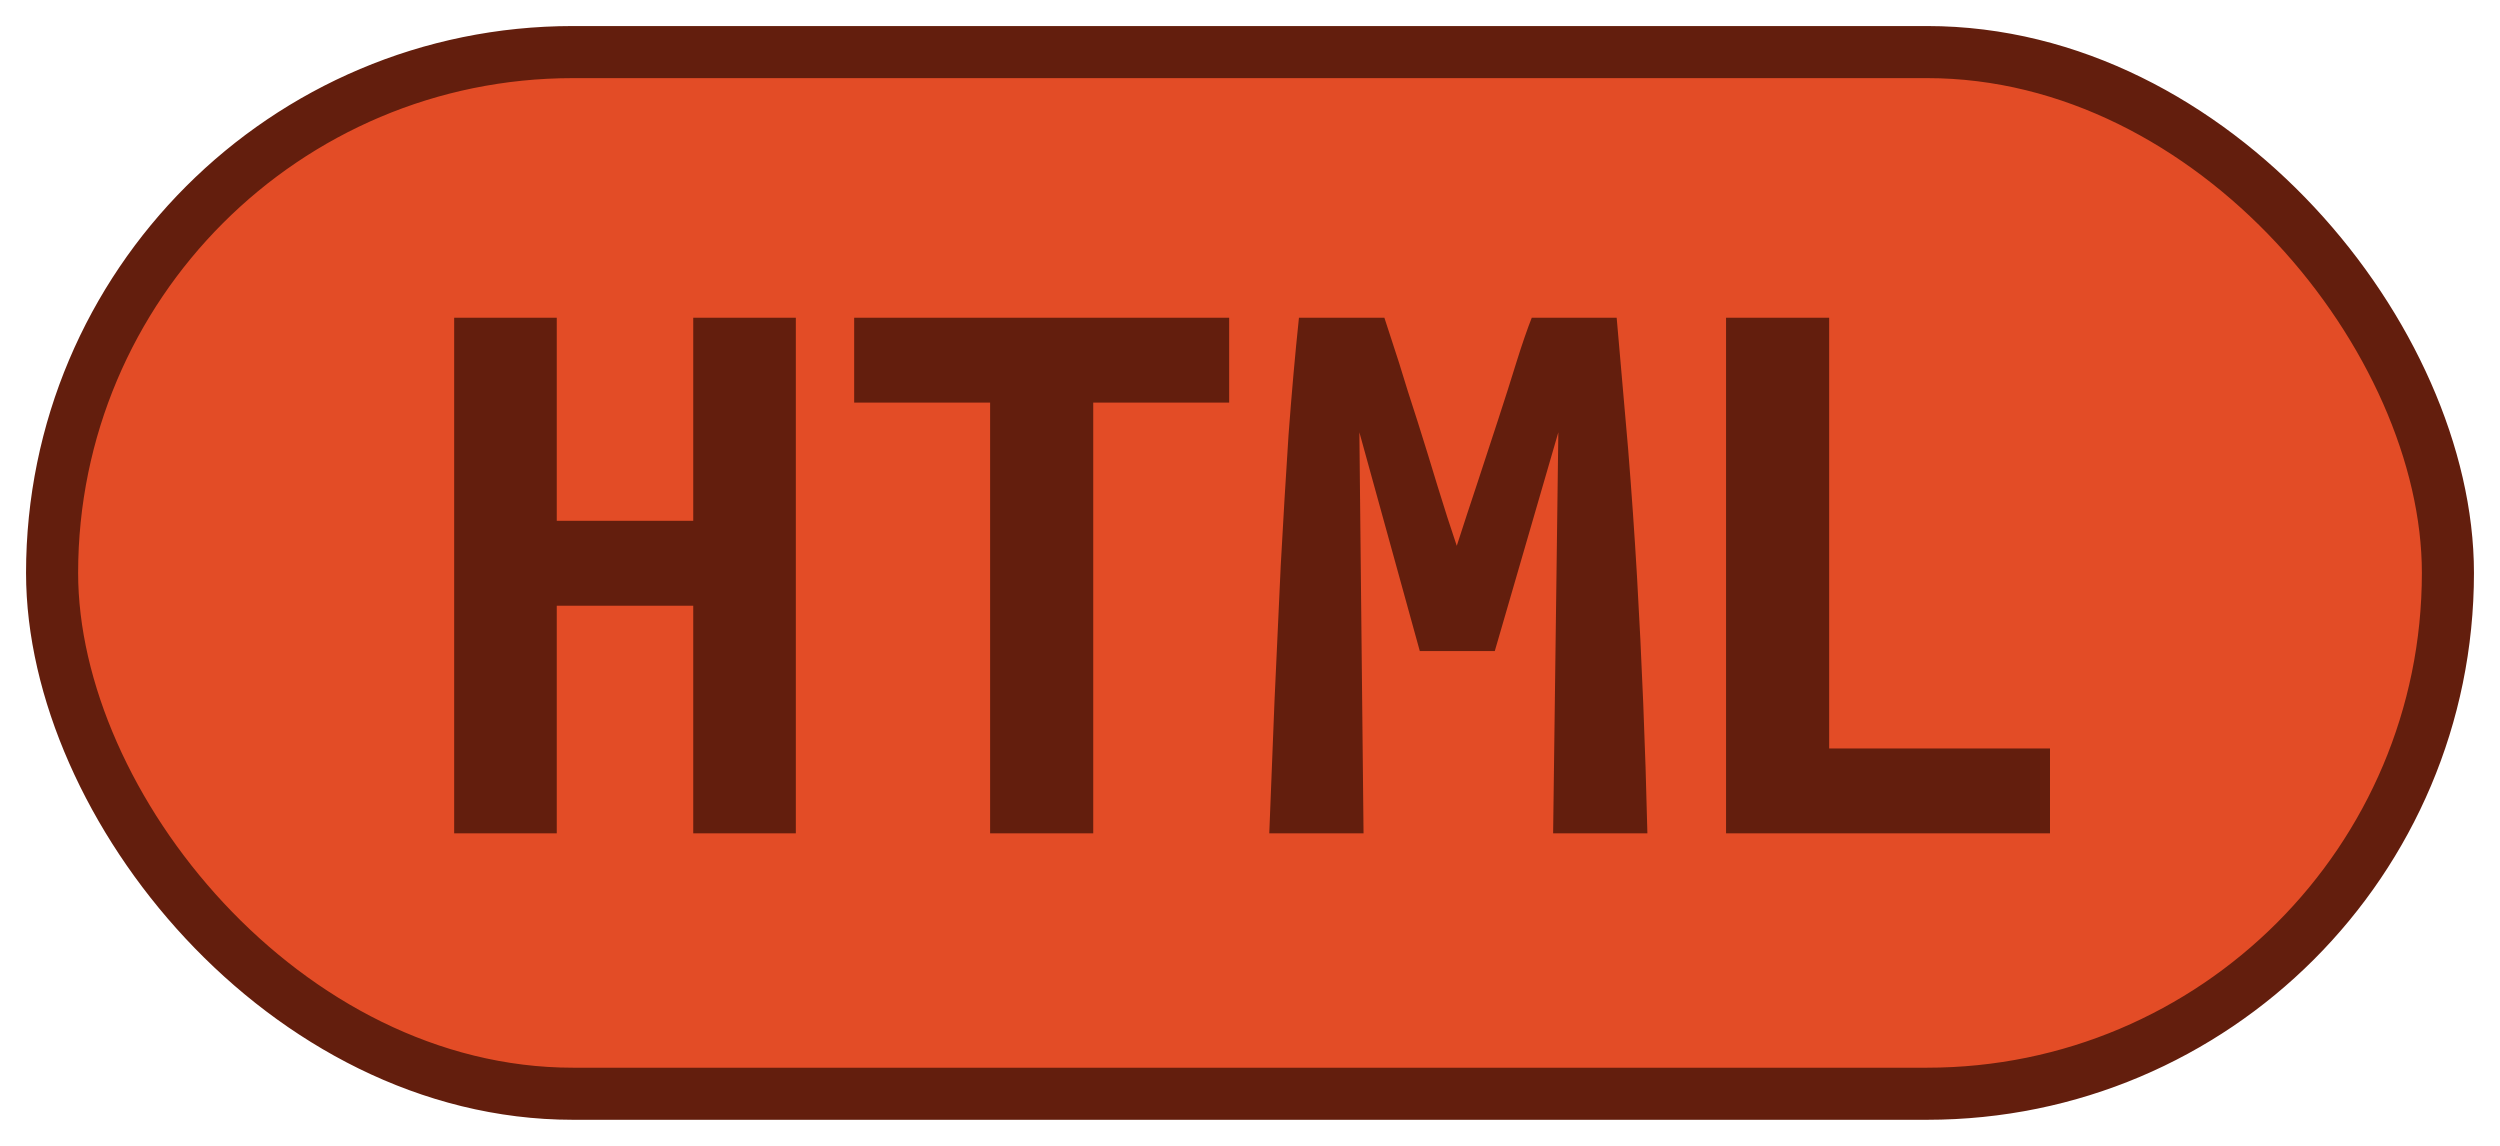
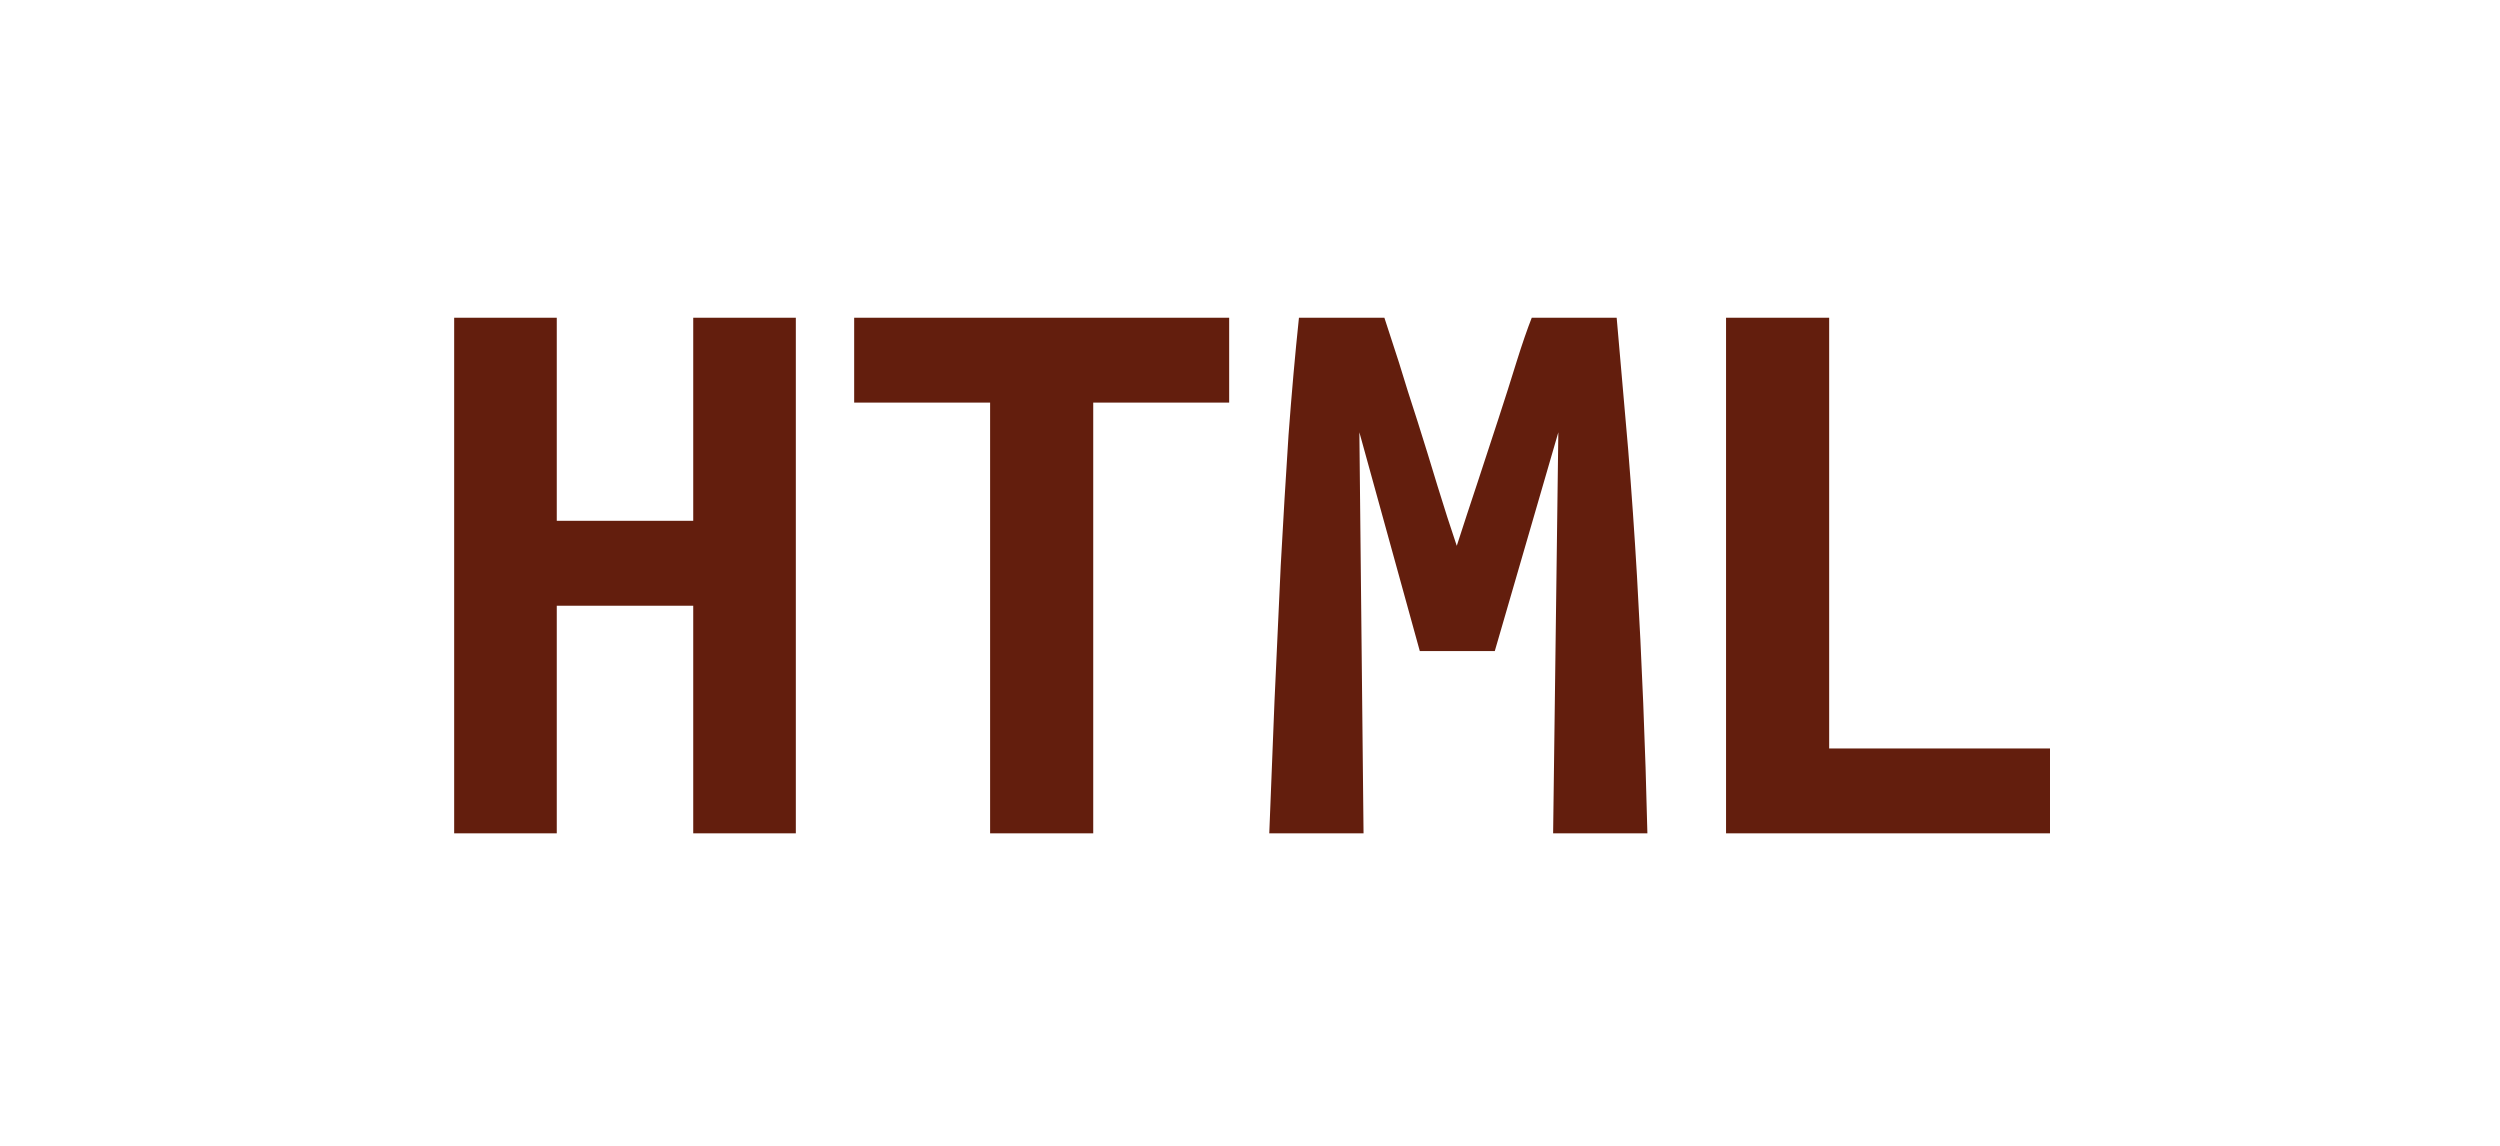
<svg xmlns="http://www.w3.org/2000/svg" width="48" height="22">
-   <rect height="20" width="46" rx="10" ry="10" x="1" y="1" fill="#e34c26" stroke="#631E0D" stroke-width="1" />
  <g transform="translate(0, 8)">
    <path fill="#631E0D" d="M13.31-1.90L15.28-1.90L15.28 8L13.31 8L13.31 3.63L10.69 3.63L10.69 8L8.72 8L8.72-1.90L10.69-1.90L10.69 2L13.31 2L13.31-1.90ZM16.40-1.90L23.60-1.90L23.60-0.27L20.99-0.27L20.99 8L19.01 8L19.01-0.27L16.40-0.27L16.40-1.90ZM24.94-1.90L26.58-1.90Q26.69-1.57 26.86-1.04Q27.02-0.51 27.22 0.10Q27.41 0.70 27.60 1.33Q27.79 1.95 27.97 2.48L27.97 2.48Q28.16 1.89 28.37 1.26Q28.58 0.62 28.77 0.04Q28.96-0.54 29.12-1.06Q29.28-1.57 29.41-1.90L29.41-1.90L31.04-1.90Q31.15-0.61 31.26 0.62Q31.36 1.86 31.43 3.06Q31.50 4.27 31.55 5.50Q31.60 6.72 31.63 8L31.63 8L29.82 8L29.92 0.30L28.70 4.50L27.26 4.50L26.10 0.30L26.18 8L24.37 8Q24.42 6.78 24.47 5.47Q24.53 4.16 24.59 2.86Q24.66 1.57 24.74 0.35Q24.83-0.86 24.94-1.90L24.94-1.90ZM39.36 6.37L39.36 8L33.14 8L33.14-1.90L35.12-1.90L35.12 6.37L39.36 6.37Z" />
  </g>
</svg>